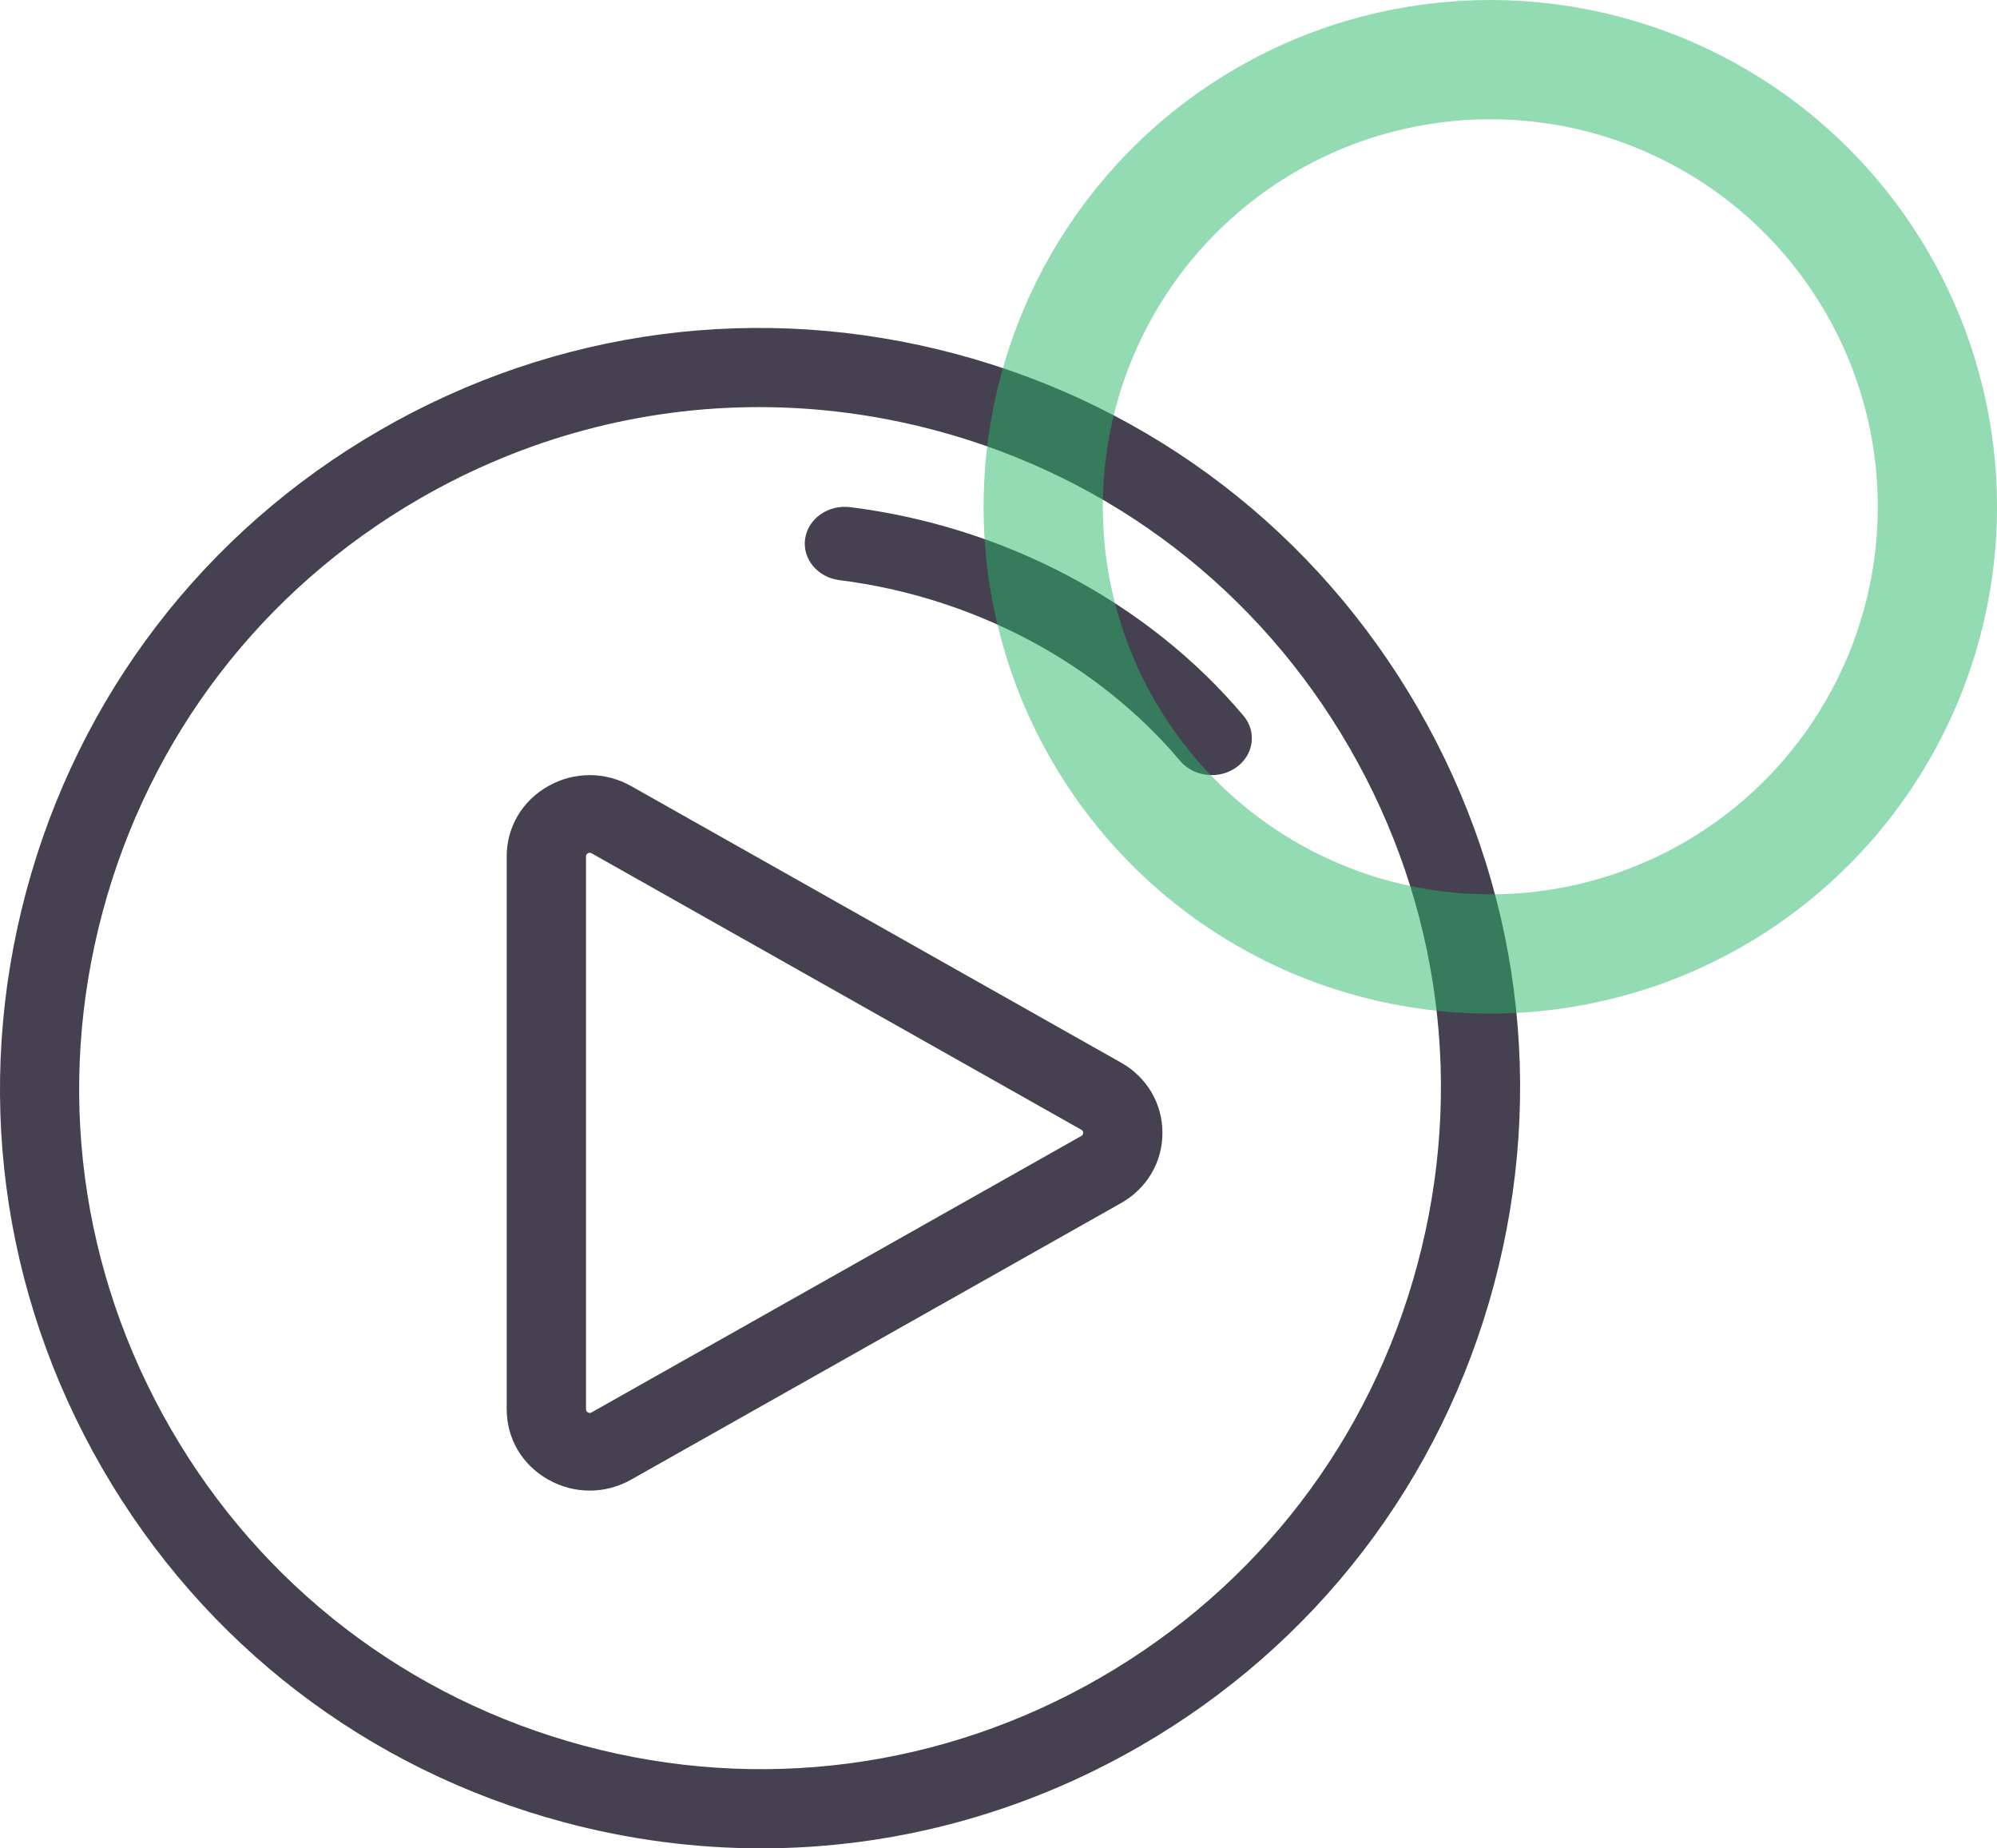
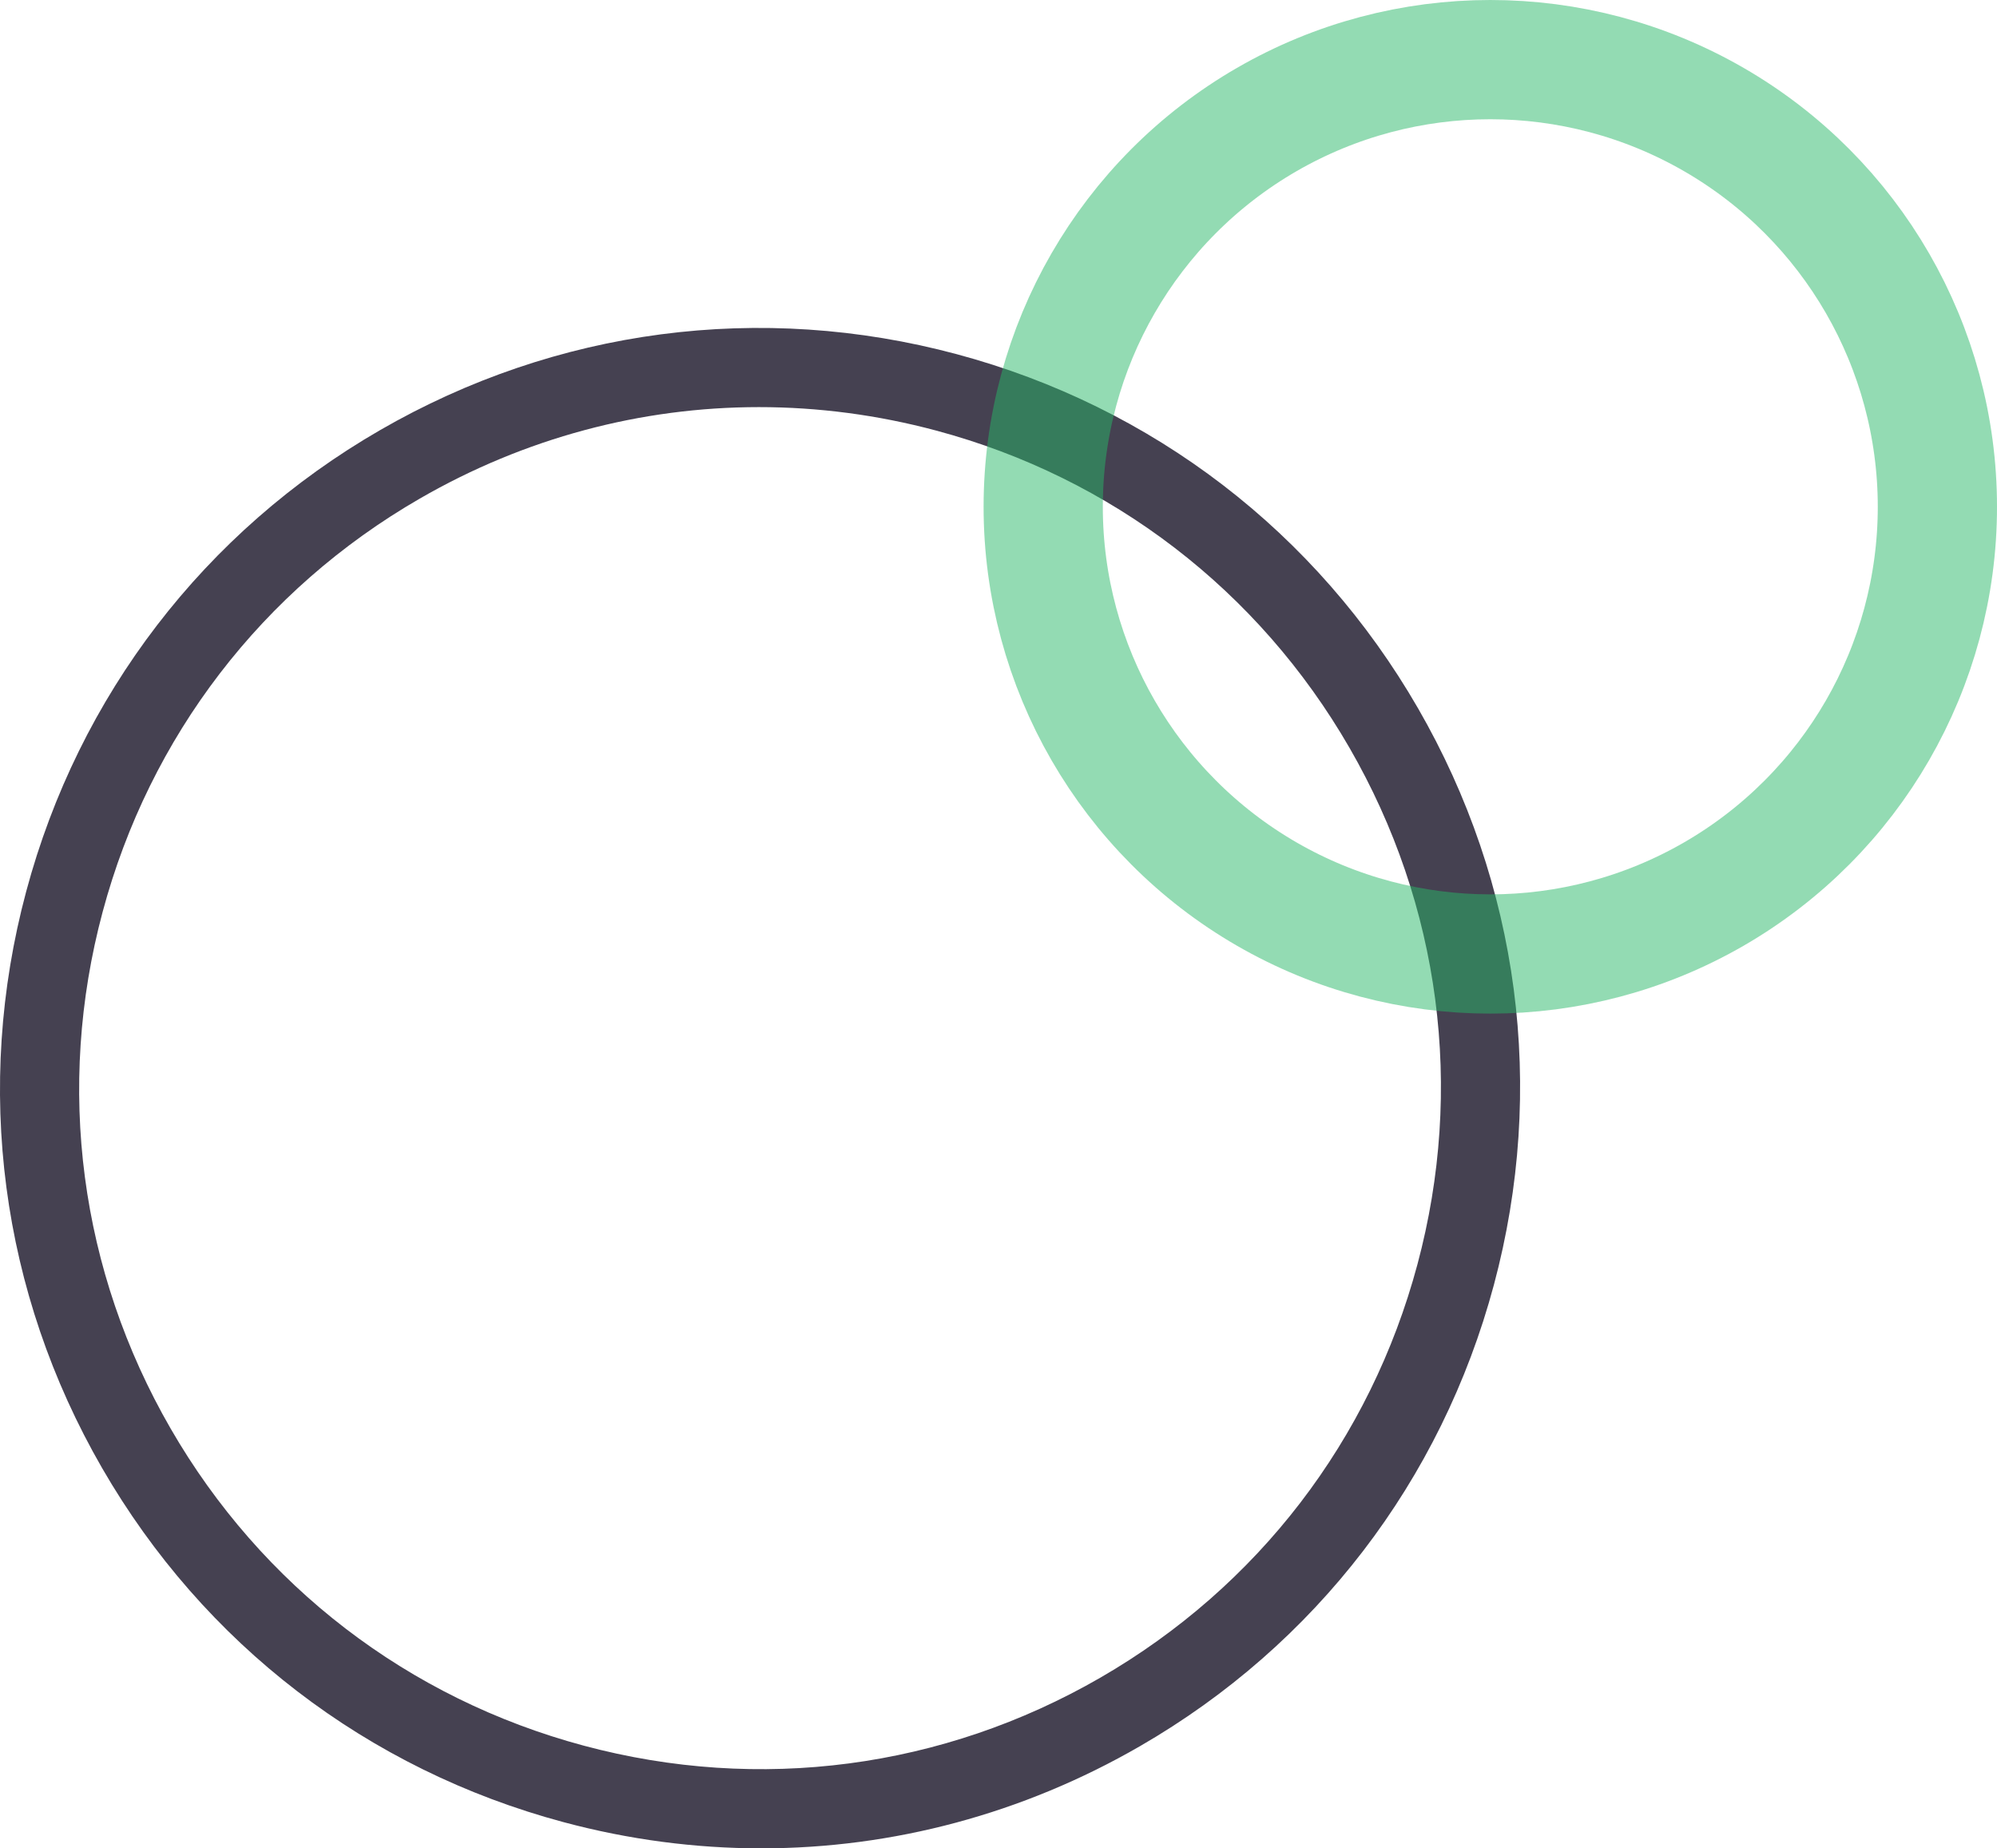
<svg xmlns="http://www.w3.org/2000/svg" width="67px" height="62px" viewBox="0 0 67 62" version="1.1">
  <g>
    <path d="M 47.574 23.756 C 44.17 17.859 38.673 13.642 32.097 11.88 C 25.521 10.117 18.652 11.022 12.755 14.426 C 6.859 17.83 2.642 23.327 0.879 29.903 C -0.883 36.479 0.022 43.348 3.426 49.245 C 6.83 55.141 12.327 59.358 18.903 61.12 C 21.099 61.709 23.327 62 25.541 62 C 29.958 62 34.317 60.842 38.245 58.574 C 44.141 55.17 48.358 49.674 50.121 43.097 C 51.883 36.521 50.978 29.652 47.574 23.756 Z M 47.556 42.41 C 45.978 48.302 42.199 53.226 36.917 56.275 C 31.635 59.325 25.481 60.135 19.59 58.557 C 13.698 56.978 8.774 53.2 5.724 47.918 C 2.675 42.635 1.865 36.482 3.443 30.59 C 5.022 24.699 8.8 19.775 14.083 16.725 C 17.601 14.693 21.506 13.656 25.463 13.656 C 27.446 13.656 29.443 13.916 31.41 14.443 C 37.301 16.022 42.225 19.8 45.275 25.083 C 48.325 30.365 49.135 36.519 47.556 42.41 Z" id="Shape" fill="#454151" fill-rule="nonzero" stroke="none" stroke-width="1" />
-     <path d="M 37.608 35.642 L 21.177 26.369 C 20.305 25.877 19.264 25.877 18.393 26.369 C 17.521 26.861 17 27.742 17 28.727 L 17 47.273 C 17 48.257 17.52 49.139 18.393 49.631 C 18.828 49.877 19.306 50 19.785 50 C 20.263 50 20.741 49.877 21.177 49.631 L 37.608 40.358 C 38.48 39.865 39 38.984 39 38 C 39 37.016 38.48 36.134 37.608 35.642 Z M 36.277 38.105 L 19.846 47.378 C 19.826 47.389 19.785 47.413 19.723 47.378 C 19.661 47.343 19.661 47.296 19.661 47.273 L 19.661 28.727 C 19.661 28.704 19.661 28.657 19.723 28.622 C 19.747 28.608 19.768 28.604 19.786 28.604 C 19.814 28.604 19.834 28.615 19.847 28.622 L 36.277 37.895 C 36.297 37.907 36.339 37.93 36.339 38 C 36.339 38.07 36.297 38.093 36.277 38.105 Z" id="Shape" fill="#454151" fill-rule="nonzero" stroke="none" stroke-width="1" />
-     <path d="M 41.719 24.008 C 38.52 20.213 33.712 17.662 28.527 17.012 C 27.792 16.919 27.113 17.392 27.013 18.068 C 26.912 18.744 27.427 19.367 28.163 19.46 C 32.656 20.024 36.821 22.233 39.592 25.521 C 39.857 25.835 40.254 26 40.656 26 C 40.944 26 41.233 25.916 41.478 25.741 C 42.066 25.324 42.173 24.548 41.719 24.008 Z" id="Path" fill="#454151" fill-rule="nonzero" stroke="none" stroke-width="1" />
  </g>
  <circle id="Oval" stroke-opacity="0.5" stroke="#29B869" stroke-width="4" cx="50" cy="17" r="15" fill="none" fill-rule="evenodd" />
</svg>